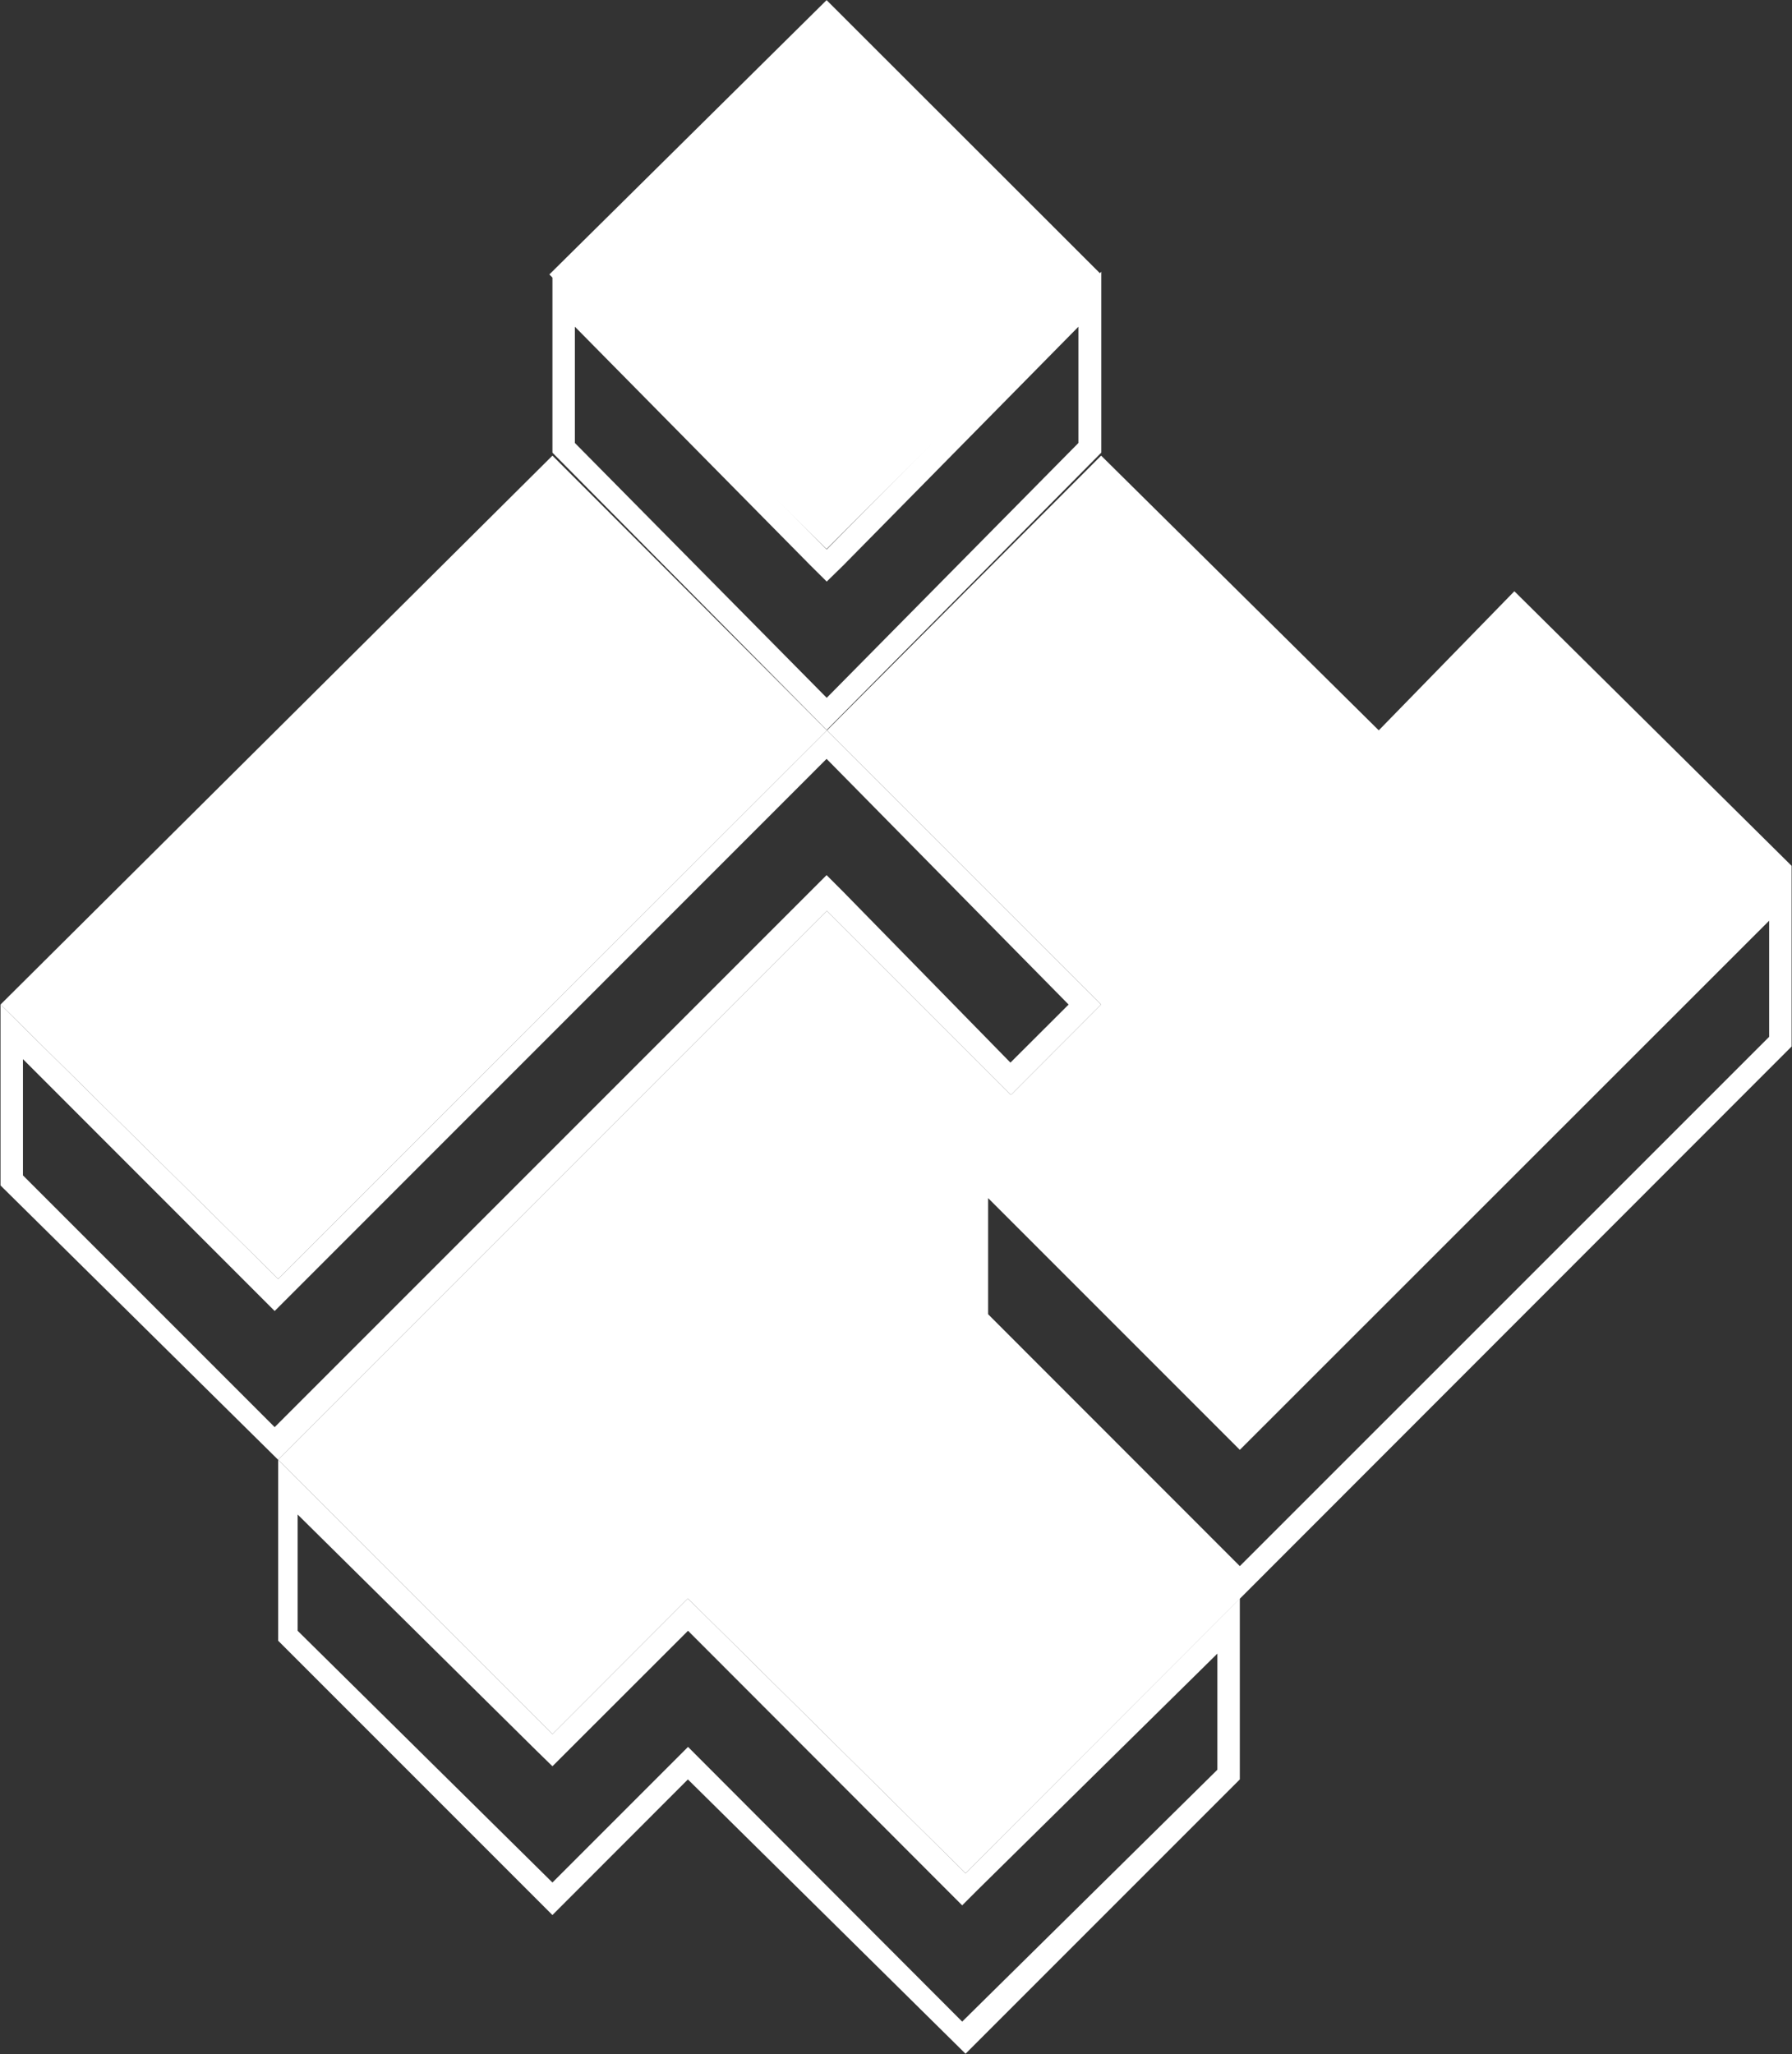
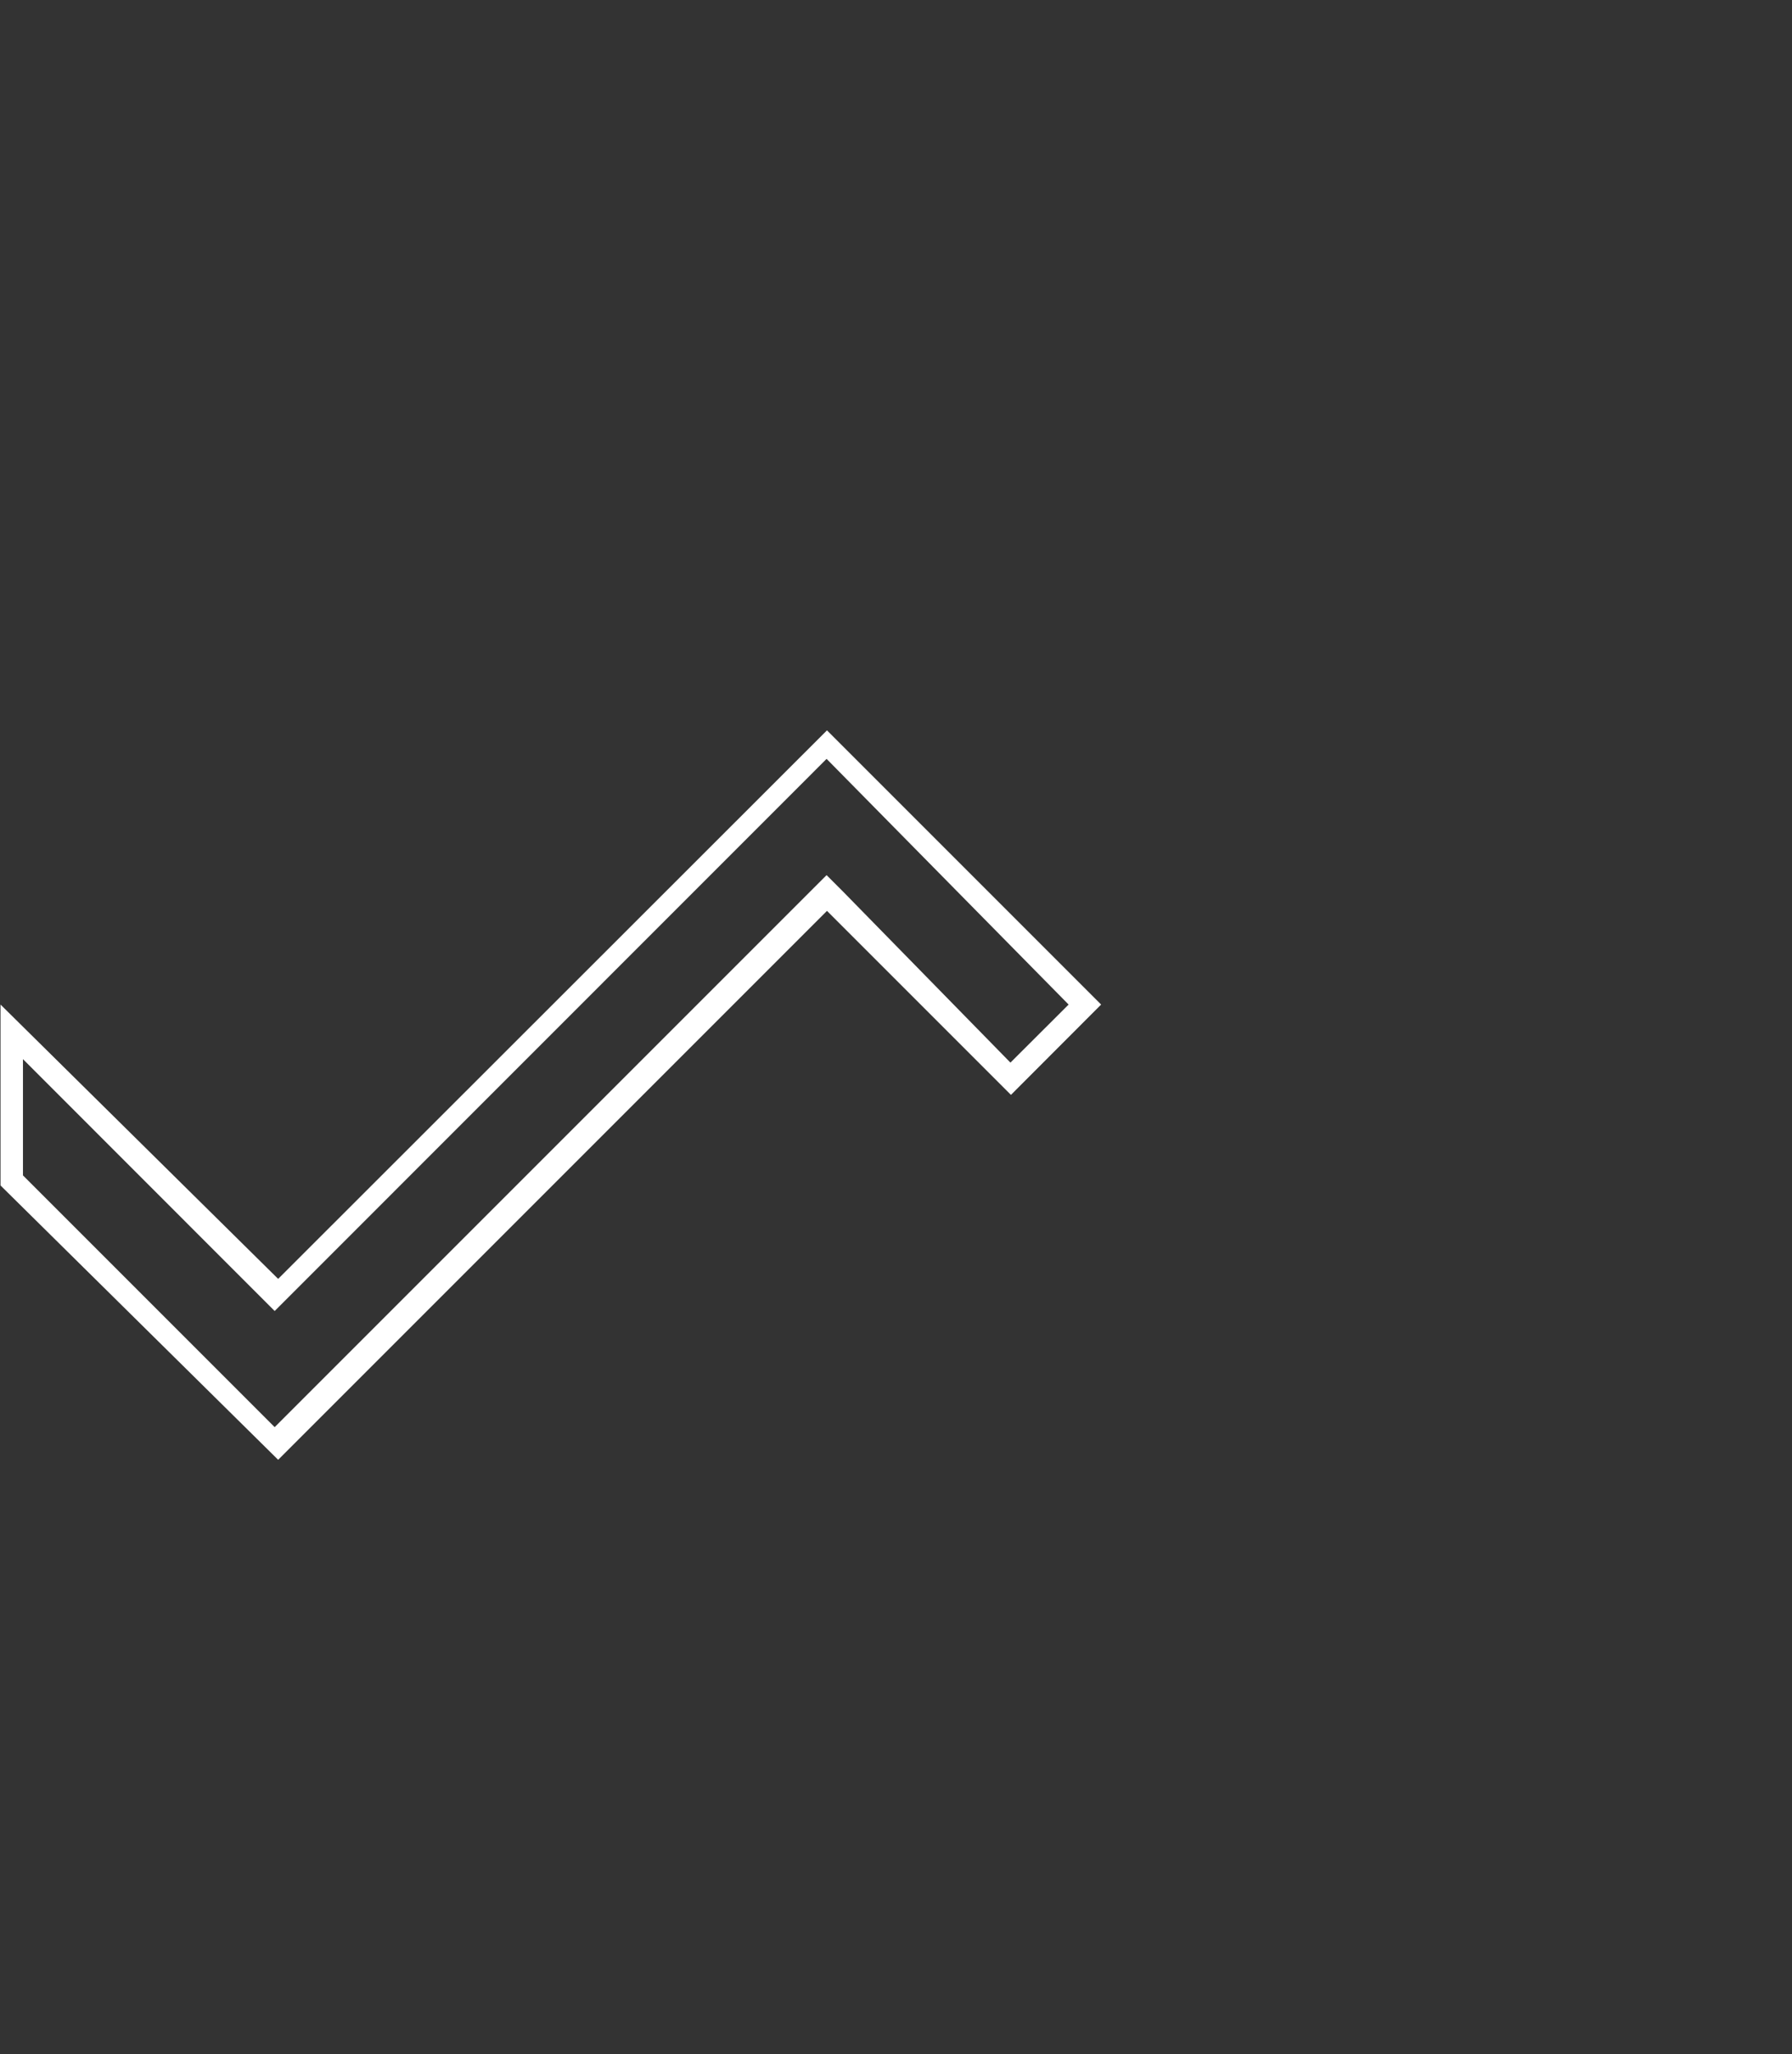
<svg xmlns="http://www.w3.org/2000/svg" version="1.2" viewBox="0 0 1389 1592" width="1389" height="1592">
  <rect x="0" y="0" width="1389" height="1592" fill="#333333" stroke="none" />
  <title>ITT_BIG copy</title>
  <style>
		.s0 { fill: #ffffff } 
	</style>
  <g id="Clip-Path: Clip-Path: Page 1" clip-path="url(#cp1)">
    <g id="Clip-Path: Page 1">
      <g id="Page 1">
-         <path id="Path 12" fill-rule="evenodd" class="s0" d="m428.2 1343.9l105-105.1 215.2 212.9 212.6-212.9v140.2l-212.6 212.6-215.2-212.6-105 105.1-212.6-212.6v-140.2zm-197.5-80.1l197.5 195.1 105.1-105.1 212.5 212.9 197.8-195.2v-90l-185.2 182.5-12.6 12.6-212.5-212.8-105.1 105-12.6-12.3-184.9-182.8zm622.9-913l-212.8 214.9-212.6-214.9v-140.2l212.6 215.2 212.8-215.2zm-408-7.5l195.2 197.5 195.1-197.5v-90.1l-182.5 185.2-12.6 12.3-12.4-12.3-182.8-185.2z" />
        <path id="Path 13" fill-rule="evenodd" class="s0" d="m853.5 778.5l-69.9 70-142.6-142.6-425.4 425.4-215.2-212.6v-140.2l215.2 212.6 425.4-425.1zm-640.6 237.5l-195.1-195.2v90.1l195.1 195.1 427.8-427.8 12.6 12.6 129.9 132.7 45.1-45-187.6-190.4z" />
-         <path id="Path 14" fill-rule="evenodd" class="s0" d="m1388.7 811l-640.3 640.7-215.2-212.9-105 105.1-212.6-212.6 425.4-425.4 142.6 142.6 69.9-70-212.5-212.5-425.4 425.1-215.2-212.6 427.8-425.4 212.8 212.9 212.5-212.9 215.2 212.9 105.1-107.8 214.9 212.8zm-427.7 312.6l-195.1-195.1v90l195.1 195.2 410.3-410.2v-90zm-320.3-698.1l-214.9-212.8 214.9-212.6 212.8 212.6z" />
      </g>
    </g>
  </g>
</svg>